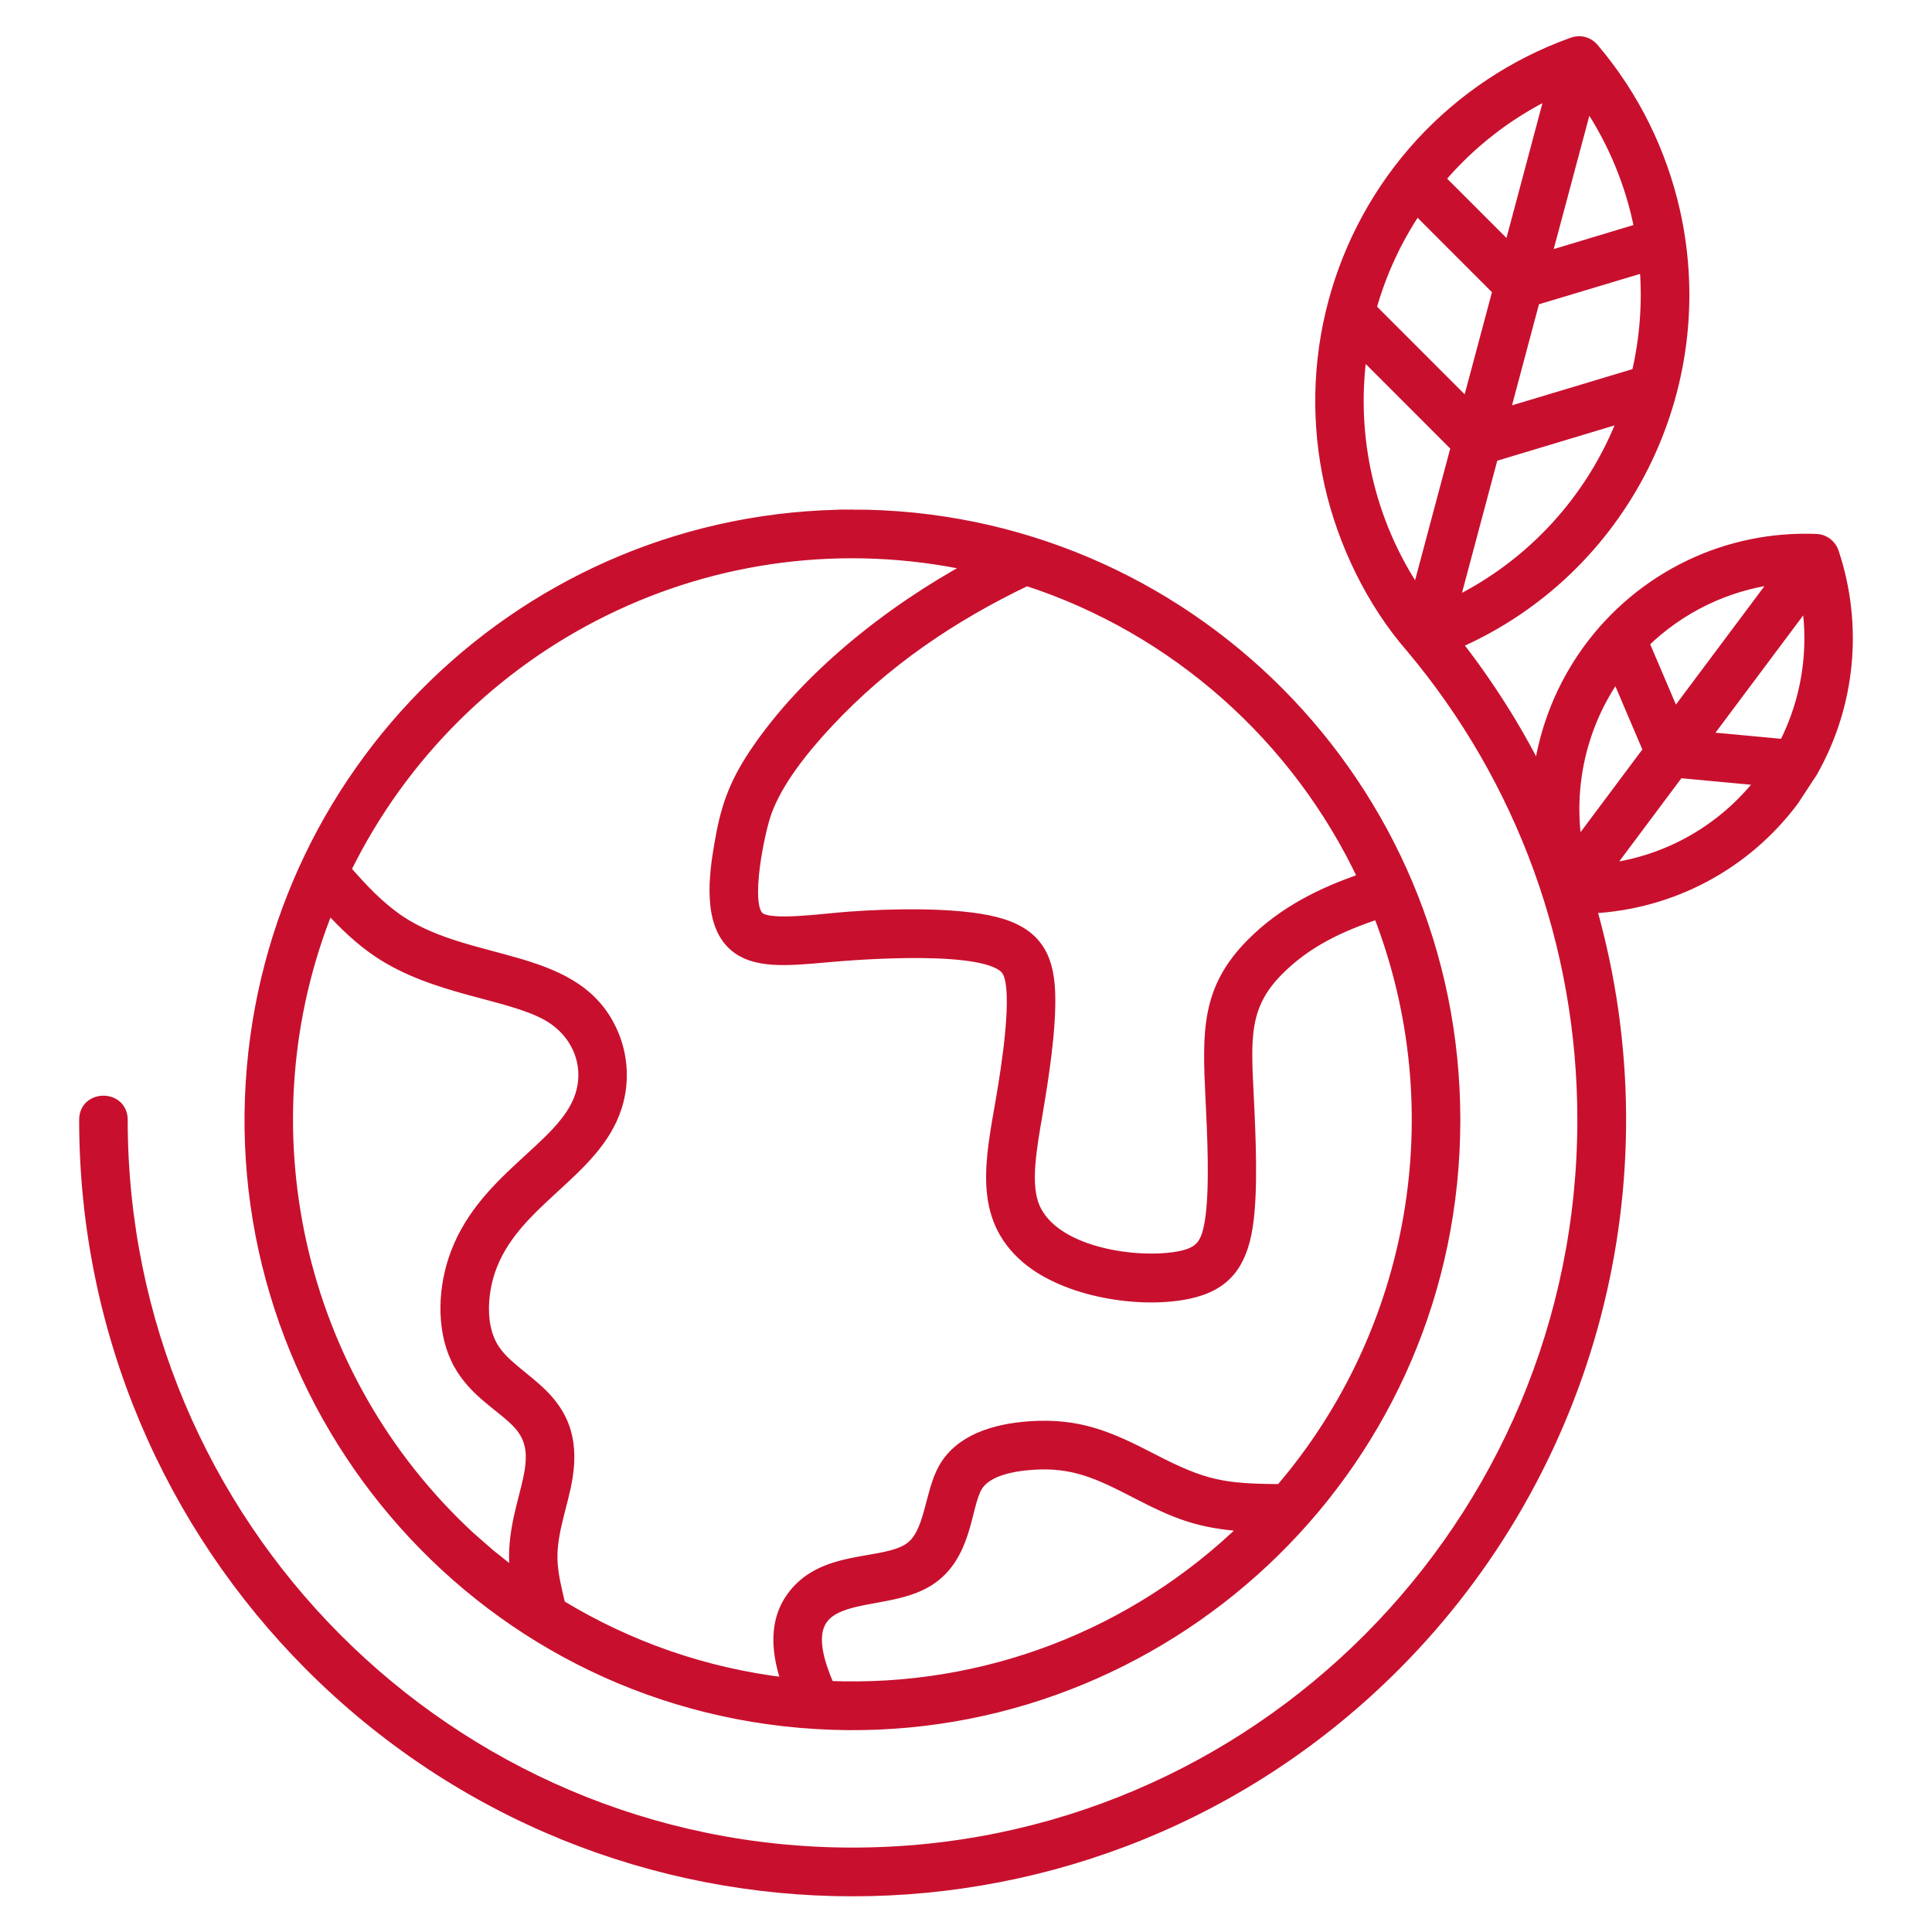
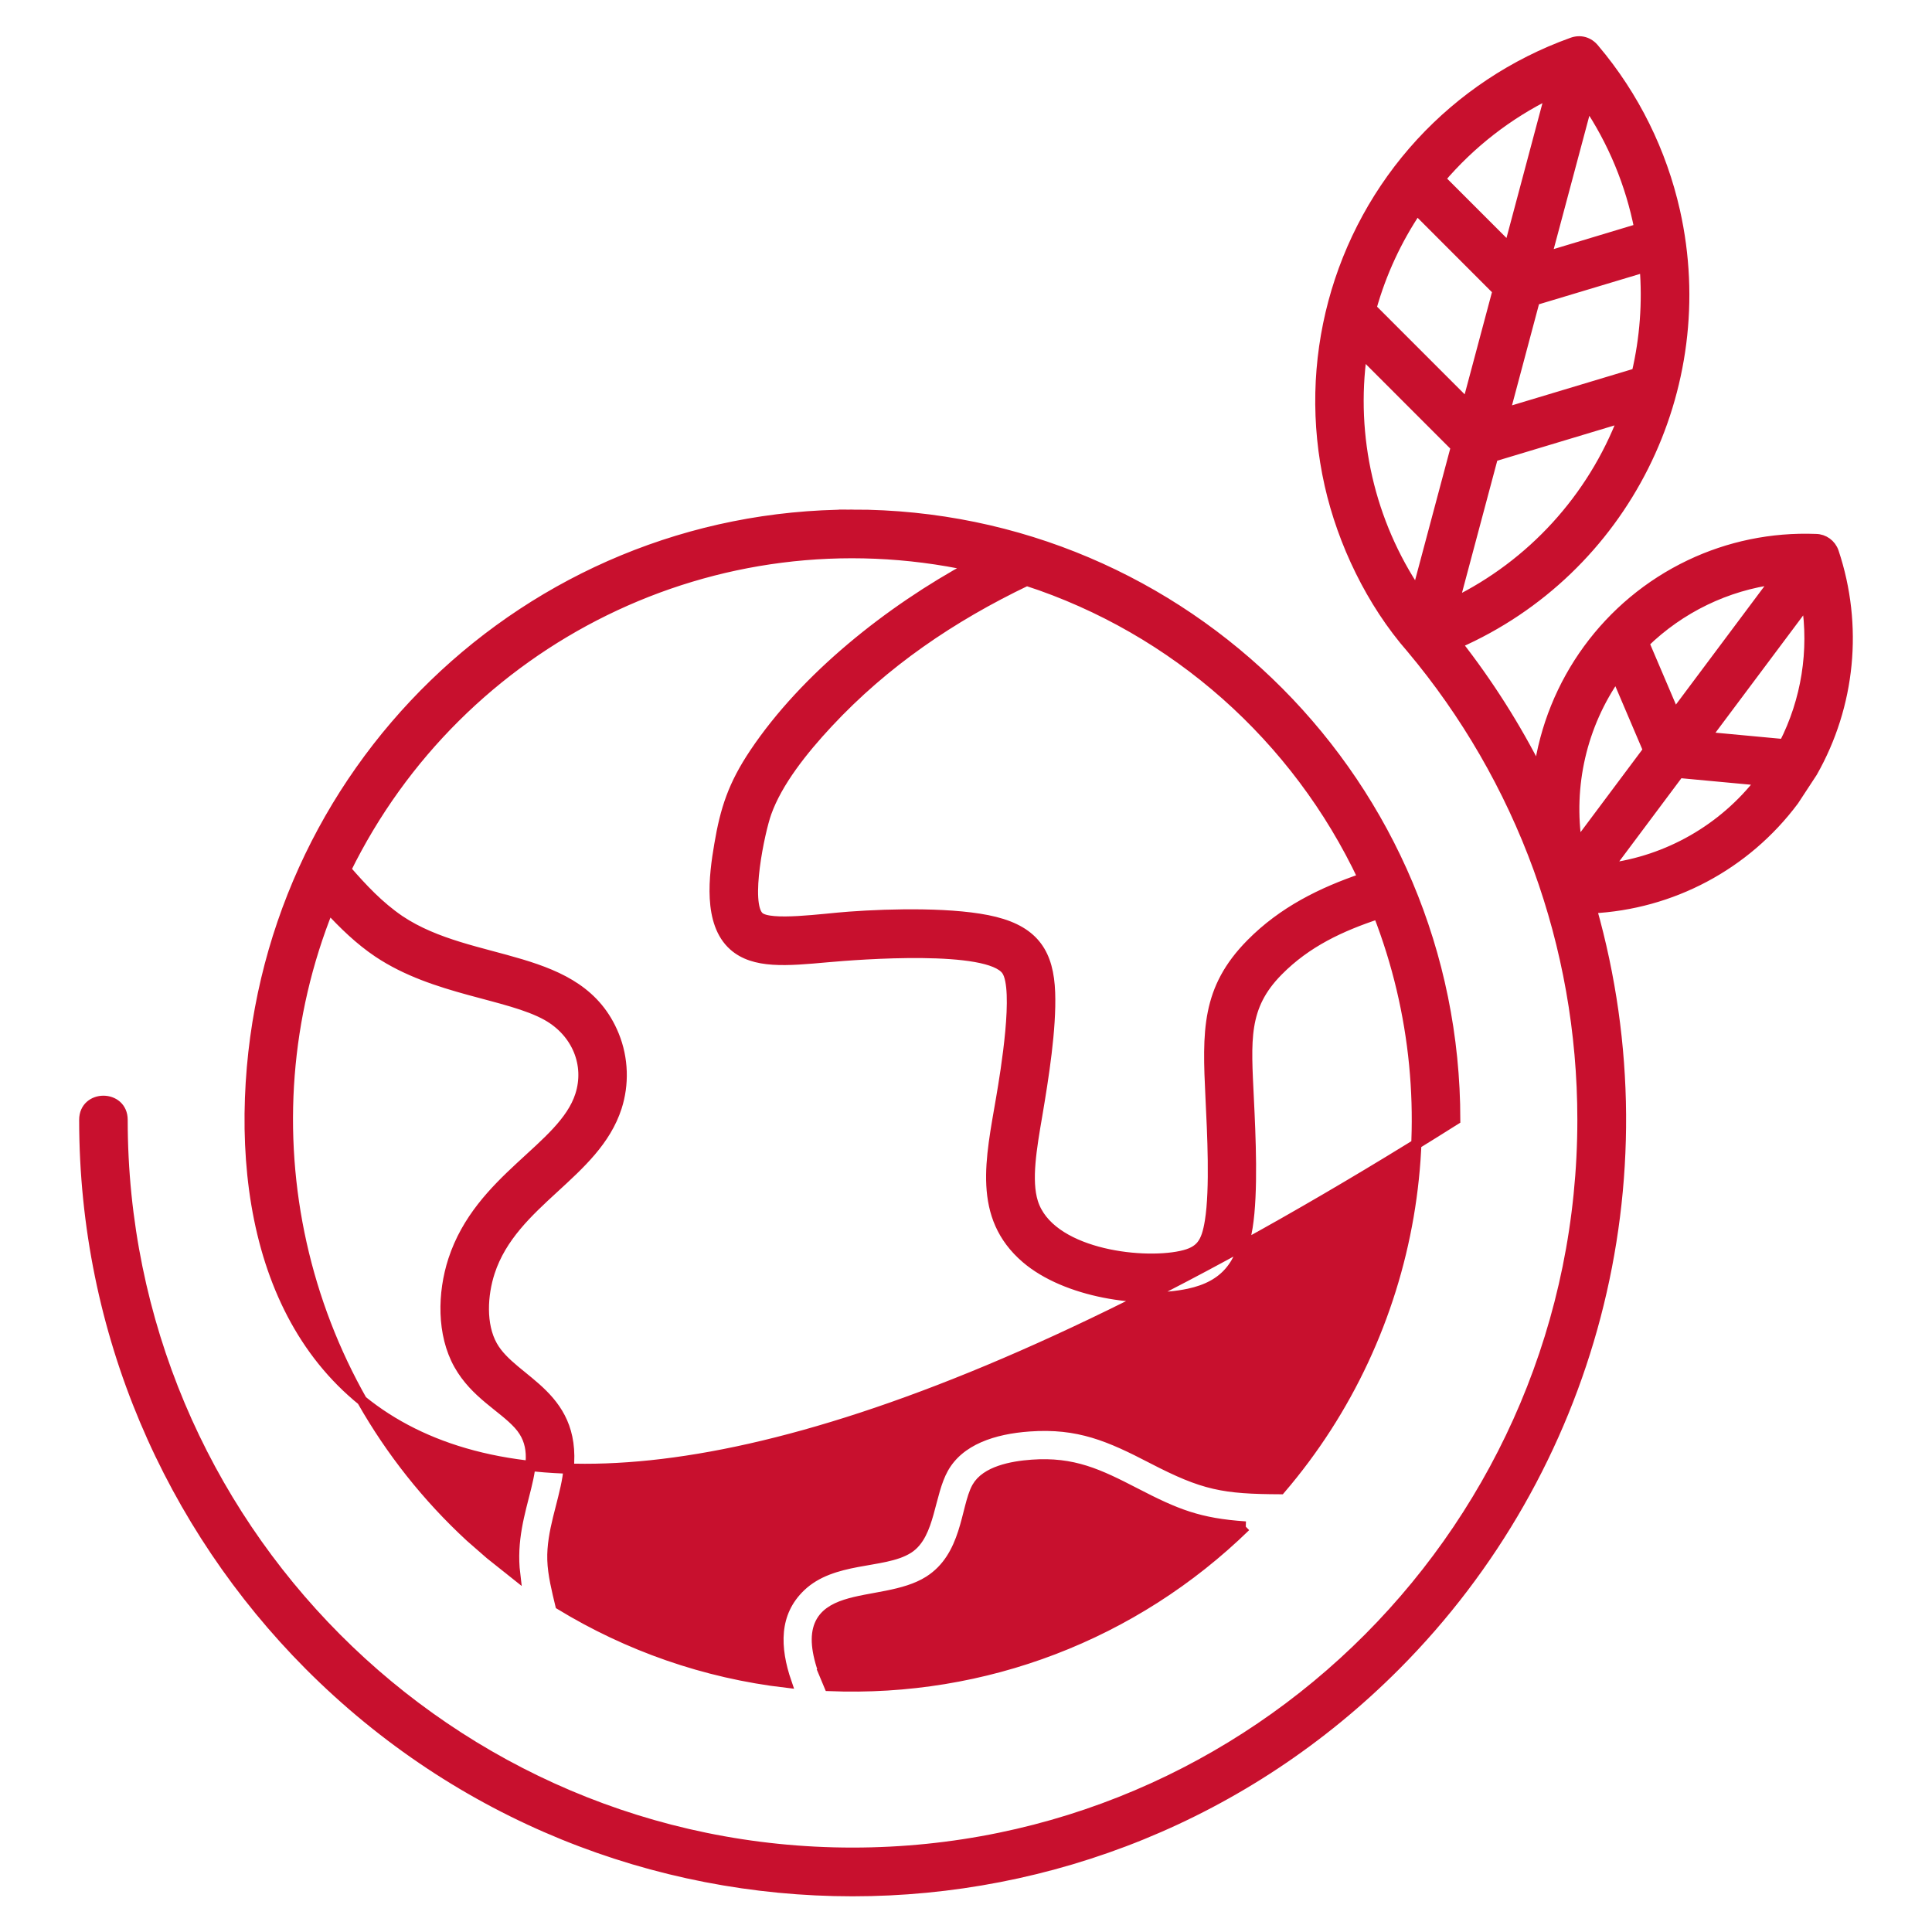
<svg xmlns="http://www.w3.org/2000/svg" width="3600" height="3600" viewBox="0 0 3600 3600" fill="none">
-   <path fill-rule="evenodd" clip-rule="evenodd" d="M1588.4 958.991C2208.68 958.991 2711.6 1463.92 2711.6 2086.68C2711.6 2724.6 2191.1 3218.88 1581.02 3214.36C931.629 3209.35 443.023 2665 465.889 2045.97C488.582 1439.55 982.993 959.025 1588.44 959.025L1588.4 958.991ZM3377.1 1438.9C3447.75 1314.48 3462.56 1165.66 3416.85 1028.79C3411.86 1014.09 3398.34 1004.56 3383.7 1004.4C3301.46 1001.16 3220.98 1018.13 3148.88 1052.55C2995.99 1125.42 2889.93 1270.68 2866.92 1439.04C2824.1 1353.88 2772.93 1273.58 2714.83 1199.25C3026.41 1062.71 3195.23 723.55 3121.03 393.455C3096.25 283.578 3045.55 179.52 2970.71 91.133C2960.41 78.206 2944.64 73.682 2929.19 79.499C2820.24 118.603 2724.15 183.236 2647.71 266.129C2490.15 437.409 2426.41 675.749 2477.59 903.223C2501.89 1011 2555.17 1122.65 2630 1208.13C2731.23 1328.83 2811.87 1467.47 2866.75 1618.4C2919.7 1764.31 2948.66 1922.02 2948.66 2086.66C2948.66 2840.75 2339.68 3452.2 1588.56 3452.2C837.471 3452.2 228.456 2840.78 228.456 2086.66C228.456 2039.32 157 2039.32 157 2086.66C157 2483.49 317.298 2842.85 576.252 3103C1135.35 3664.33 2041.76 3664.33 2600.89 3103C2963.49 2738.96 3109.92 2201.38 2965.58 1692.52C3114.45 1685.25 3252.7 1612.05 3342.5 1491.67L3377.1 1438.9ZM3281.18 1454.41C3211.17 1545.06 3108.16 1603.71 2995.67 1618.09L3128.61 1440.19L3281.18 1454.41ZM3071.15 1397.86L2938.69 1575.11C2921.31 1464.59 2947.22 1351 3011.92 1258.9L3071.15 1397.86ZM3063.58 1198.14C3130.54 1132.86 3216.8 1091.01 3309.34 1079.21L3120.56 1331.77L3063.58 1198.14ZM3178.82 1373.13L3366.47 1122.19C3380.63 1212.52 3365.99 1305.27 3324.31 1386.7L3178.82 1373.13ZM3064.71 497.844C3070.02 563.284 3065.19 629.857 3049.9 695.297L2803.83 769.303L2859.83 559.406L3064.71 497.844ZM2790.63 541.632L2734.14 753.143L2555.34 574.269C2573.84 508.182 2602.65 446.458 2639.99 390.873L2790.63 541.632ZM2683.6 333.351C2739.93 267.101 2809.62 212.647 2888.8 174.029L2812.04 461.808L2683.6 333.351ZM2881.56 478.13L2957.85 192.613C3005.81 263.709 3038.48 343.048 3054.73 425.94L2881.56 478.13ZM3024.64 777.866L2782.1 850.903L2709.51 1122.85C2854.36 1052.08 2967.02 928.787 3024.63 777.863L3024.64 777.866ZM2712.89 832.965L2537.79 657.81C2515.74 814.223 2552.28 973.382 2640.47 1104.28L2712.89 832.965ZM644.652 1620.53C676.035 1656.4 705.65 1688.23 744.595 1714.89C879.462 1805.21 1079.51 1771.12 1144.04 1929.15C1161.9 1972.94 1162.7 2020.93 1149.19 2062.94C1108.95 2187.84 955.573 2238.74 912.604 2370.27C898.764 2412.76 895.544 2468.67 917.432 2507.61C956.219 2576.93 1082.56 2598.26 1057.45 2753.22C1049.4 2802.99 1027.68 2854.7 1029.29 2906.56C1030.09 2933.55 1037.65 2963.6 1044.09 2990.42C1169.78 3066.85 1312.7 3117.75 1465.75 3135.53C1443.38 3070.73 1440.8 3005.29 1491.98 2956.33C1551.53 2899.62 1646.48 2914.64 1692.51 2885.4C1733.39 2859.54 1731.14 2784.08 1757.85 2736.25C1787.63 2682.77 1852 2662.57 1917.83 2657.89C2010.04 2651.26 2067.66 2676.63 2147.65 2718.16C2243.41 2767.76 2279.46 2774.39 2386 2774.87C2637.56 2481.27 2710.46 2068.77 2568.19 1702.92C2498.34 1726.03 2434.61 1755.44 2381.5 1809.25C2315.51 1875.98 2321.79 1937.87 2326.94 2047.58C2330.32 2116.74 2335.14 2221.29 2324.68 2286.73C2313.42 2356.69 2283.16 2396.12 2215.08 2410.66C2124.79 2429.89 1986.06 2408.08 1912.03 2344.73C1820.78 2266.53 1846.21 2159.72 1865.68 2045.32C1873.57 1998.95 1899.64 1843.02 1875.66 1808.28C1842.02 1759.81 1601.42 1778.22 1542.19 1783.56C1465.42 1790.5 1405.23 1796 1367.09 1762.23C1319.13 1719.73 1330.39 1632.31 1340.37 1573.98C1351.48 1507.9 1366.28 1462.65 1405.87 1403.51C1500.67 1261.97 1657.42 1137.55 1810.33 1054.67C1332.19 951.254 855.466 1191.04 644.621 1620.54L644.652 1620.53ZM913.26 2896.23L959.934 2933.39C944.644 2807.2 1027.85 2722.04 966.21 2654.18C936.275 2621.21 885.58 2597.14 854.999 2542.68C823.133 2485.81 824.581 2409.54 844.538 2348.14C894.429 2195.28 1049.42 2139.37 1081.12 2041.13C1099.63 1983.77 1074.84 1923.66 1019.64 1892.47C946.894 1851.59 810.417 1845.45 704.682 1774.68C670.402 1751.74 640.306 1722.49 612.465 1692.27C450.075 2095.76 552.435 2565.01 876.245 2863.91L913.26 2896.23ZM1913.2 1082.16C1772.38 1149.54 1647.81 1234.53 1543.05 1346.83C1495.41 1397.89 1448.57 1457.03 1428.14 1514.23C1415.58 1549.13 1387.26 1684.21 1414.46 1708.45C1434.57 1726.39 1532.91 1711.68 1583.12 1708.13C1660.05 1702.47 1782.2 1699.73 1853.66 1717.66C1928.5 1736.4 1954.09 1778.42 1956.66 1849.51C1959.08 1916.89 1944.75 2007.22 1932.84 2077.67C1922.22 2139.56 1911.92 2199.5 1924.8 2240.55C1954.57 2335.07 2122.91 2356.89 2200.81 2340.24C2237.67 2332.32 2247.97 2316.17 2254.56 2275.29C2264.22 2215.02 2258.91 2111.12 2255.69 2045.03C2249.74 1921.58 2247.64 1843.05 2331.17 1758.54C2390.56 1698.43 2462.82 1662.72 2540.07 1636.55C2416.79 1374.3 2189.69 1172.15 1913.2 1082.18L1913.2 1082.16ZM2321.02 2844.39C2233.79 2838.57 2191.62 2821.28 2115.18 2781.69C2046.94 2746.46 1999.79 2723.84 1923.01 2729.34C1884.23 2732.08 1836.91 2741.78 1820.34 2771.35C1799.09 2809.48 1802.47 2900.62 1730.69 2946.02C1639.6 3003.7 1472.54 2947.47 1536.12 3119.72H1535.95L1545.13 3141.7C1834.18 3153.49 2112.91 3047.17 2321.01 2844.39H2321.02Z" fill="#C8102E" stroke="#C8102E" stroke-width="19" />
+   <path fill-rule="evenodd" clip-rule="evenodd" d="M1588.4 958.991C2208.68 958.991 2711.6 1463.92 2711.6 2086.68C931.629 3209.35 443.023 2665 465.889 2045.97C488.582 1439.55 982.993 959.025 1588.44 959.025L1588.4 958.991ZM3377.1 1438.9C3447.75 1314.48 3462.56 1165.66 3416.85 1028.79C3411.86 1014.09 3398.34 1004.56 3383.7 1004.4C3301.46 1001.16 3220.98 1018.13 3148.88 1052.55C2995.99 1125.42 2889.93 1270.68 2866.92 1439.04C2824.1 1353.88 2772.93 1273.58 2714.83 1199.25C3026.41 1062.71 3195.23 723.55 3121.03 393.455C3096.25 283.578 3045.55 179.52 2970.71 91.133C2960.41 78.206 2944.64 73.682 2929.19 79.499C2820.24 118.603 2724.15 183.236 2647.71 266.129C2490.15 437.409 2426.41 675.749 2477.59 903.223C2501.89 1011 2555.17 1122.65 2630 1208.13C2731.23 1328.83 2811.87 1467.47 2866.75 1618.4C2919.7 1764.31 2948.66 1922.02 2948.66 2086.66C2948.66 2840.75 2339.68 3452.2 1588.56 3452.2C837.471 3452.2 228.456 2840.78 228.456 2086.66C228.456 2039.32 157 2039.32 157 2086.66C157 2483.49 317.298 2842.85 576.252 3103C1135.35 3664.33 2041.76 3664.33 2600.89 3103C2963.49 2738.96 3109.92 2201.38 2965.58 1692.52C3114.45 1685.25 3252.7 1612.05 3342.5 1491.67L3377.1 1438.9ZM3281.18 1454.41C3211.17 1545.06 3108.16 1603.71 2995.67 1618.09L3128.61 1440.19L3281.18 1454.41ZM3071.15 1397.86L2938.69 1575.11C2921.31 1464.59 2947.22 1351 3011.92 1258.9L3071.15 1397.86ZM3063.58 1198.14C3130.54 1132.86 3216.8 1091.01 3309.34 1079.21L3120.56 1331.77L3063.58 1198.14ZM3178.82 1373.13L3366.47 1122.19C3380.63 1212.52 3365.99 1305.27 3324.31 1386.7L3178.82 1373.13ZM3064.71 497.844C3070.02 563.284 3065.19 629.857 3049.9 695.297L2803.83 769.303L2859.83 559.406L3064.71 497.844ZM2790.63 541.632L2734.14 753.143L2555.34 574.269C2573.84 508.182 2602.65 446.458 2639.99 390.873L2790.63 541.632ZM2683.6 333.351C2739.93 267.101 2809.62 212.647 2888.8 174.029L2812.04 461.808L2683.6 333.351ZM2881.56 478.13L2957.85 192.613C3005.81 263.709 3038.48 343.048 3054.73 425.94L2881.56 478.13ZM3024.64 777.866L2782.1 850.903L2709.51 1122.85C2854.36 1052.08 2967.02 928.787 3024.63 777.863L3024.64 777.866ZM2712.89 832.965L2537.79 657.81C2515.74 814.223 2552.28 973.382 2640.47 1104.28L2712.89 832.965ZM644.652 1620.53C676.035 1656.4 705.65 1688.23 744.595 1714.89C879.462 1805.21 1079.51 1771.12 1144.04 1929.15C1161.9 1972.94 1162.7 2020.93 1149.19 2062.94C1108.95 2187.84 955.573 2238.74 912.604 2370.27C898.764 2412.76 895.544 2468.67 917.432 2507.61C956.219 2576.93 1082.56 2598.26 1057.45 2753.22C1049.4 2802.99 1027.68 2854.7 1029.29 2906.56C1030.09 2933.55 1037.65 2963.6 1044.09 2990.42C1169.78 3066.85 1312.7 3117.75 1465.75 3135.53C1443.38 3070.73 1440.8 3005.29 1491.98 2956.33C1551.53 2899.62 1646.48 2914.64 1692.51 2885.4C1733.39 2859.54 1731.14 2784.08 1757.85 2736.25C1787.63 2682.77 1852 2662.57 1917.83 2657.89C2010.04 2651.26 2067.66 2676.63 2147.65 2718.16C2243.41 2767.76 2279.46 2774.39 2386 2774.87C2637.56 2481.27 2710.46 2068.77 2568.19 1702.92C2498.34 1726.03 2434.61 1755.44 2381.5 1809.25C2315.51 1875.98 2321.79 1937.87 2326.94 2047.58C2330.32 2116.74 2335.14 2221.29 2324.68 2286.73C2313.42 2356.69 2283.16 2396.12 2215.08 2410.66C2124.79 2429.89 1986.06 2408.08 1912.03 2344.73C1820.78 2266.53 1846.21 2159.72 1865.68 2045.32C1873.57 1998.95 1899.64 1843.02 1875.66 1808.28C1842.02 1759.81 1601.42 1778.22 1542.19 1783.56C1465.42 1790.5 1405.23 1796 1367.09 1762.23C1319.13 1719.73 1330.39 1632.31 1340.37 1573.98C1351.48 1507.9 1366.28 1462.65 1405.87 1403.51C1500.67 1261.97 1657.42 1137.55 1810.33 1054.67C1332.19 951.254 855.466 1191.04 644.621 1620.54L644.652 1620.53ZM913.26 2896.23L959.934 2933.39C944.644 2807.2 1027.85 2722.04 966.21 2654.18C936.275 2621.21 885.58 2597.14 854.999 2542.68C823.133 2485.81 824.581 2409.54 844.538 2348.14C894.429 2195.28 1049.42 2139.37 1081.12 2041.13C1099.63 1983.77 1074.84 1923.66 1019.64 1892.47C946.894 1851.59 810.417 1845.45 704.682 1774.68C670.402 1751.74 640.306 1722.49 612.465 1692.27C450.075 2095.76 552.435 2565.01 876.245 2863.91L913.26 2896.23ZM1913.2 1082.16C1772.38 1149.54 1647.81 1234.53 1543.05 1346.83C1495.41 1397.89 1448.57 1457.03 1428.14 1514.23C1415.58 1549.13 1387.26 1684.21 1414.46 1708.45C1434.57 1726.39 1532.91 1711.68 1583.12 1708.13C1660.05 1702.47 1782.2 1699.73 1853.66 1717.66C1928.5 1736.4 1954.09 1778.42 1956.66 1849.51C1959.08 1916.89 1944.75 2007.22 1932.84 2077.67C1922.22 2139.56 1911.92 2199.5 1924.8 2240.55C1954.57 2335.07 2122.91 2356.89 2200.81 2340.24C2237.67 2332.32 2247.97 2316.17 2254.56 2275.29C2264.22 2215.02 2258.91 2111.12 2255.69 2045.03C2249.74 1921.58 2247.64 1843.05 2331.17 1758.54C2390.56 1698.43 2462.82 1662.72 2540.07 1636.55C2416.79 1374.3 2189.69 1172.15 1913.2 1082.18L1913.2 1082.16ZM2321.02 2844.39C2233.79 2838.57 2191.62 2821.28 2115.18 2781.69C2046.94 2746.46 1999.79 2723.84 1923.01 2729.34C1884.23 2732.08 1836.91 2741.78 1820.34 2771.35C1799.09 2809.48 1802.47 2900.62 1730.69 2946.02C1639.6 3003.7 1472.54 2947.47 1536.12 3119.72H1535.95L1545.13 3141.7C1834.18 3153.49 2112.91 3047.17 2321.01 2844.39H2321.02Z" fill="#C8102E" stroke="#C8102E" stroke-width="19" />
</svg>